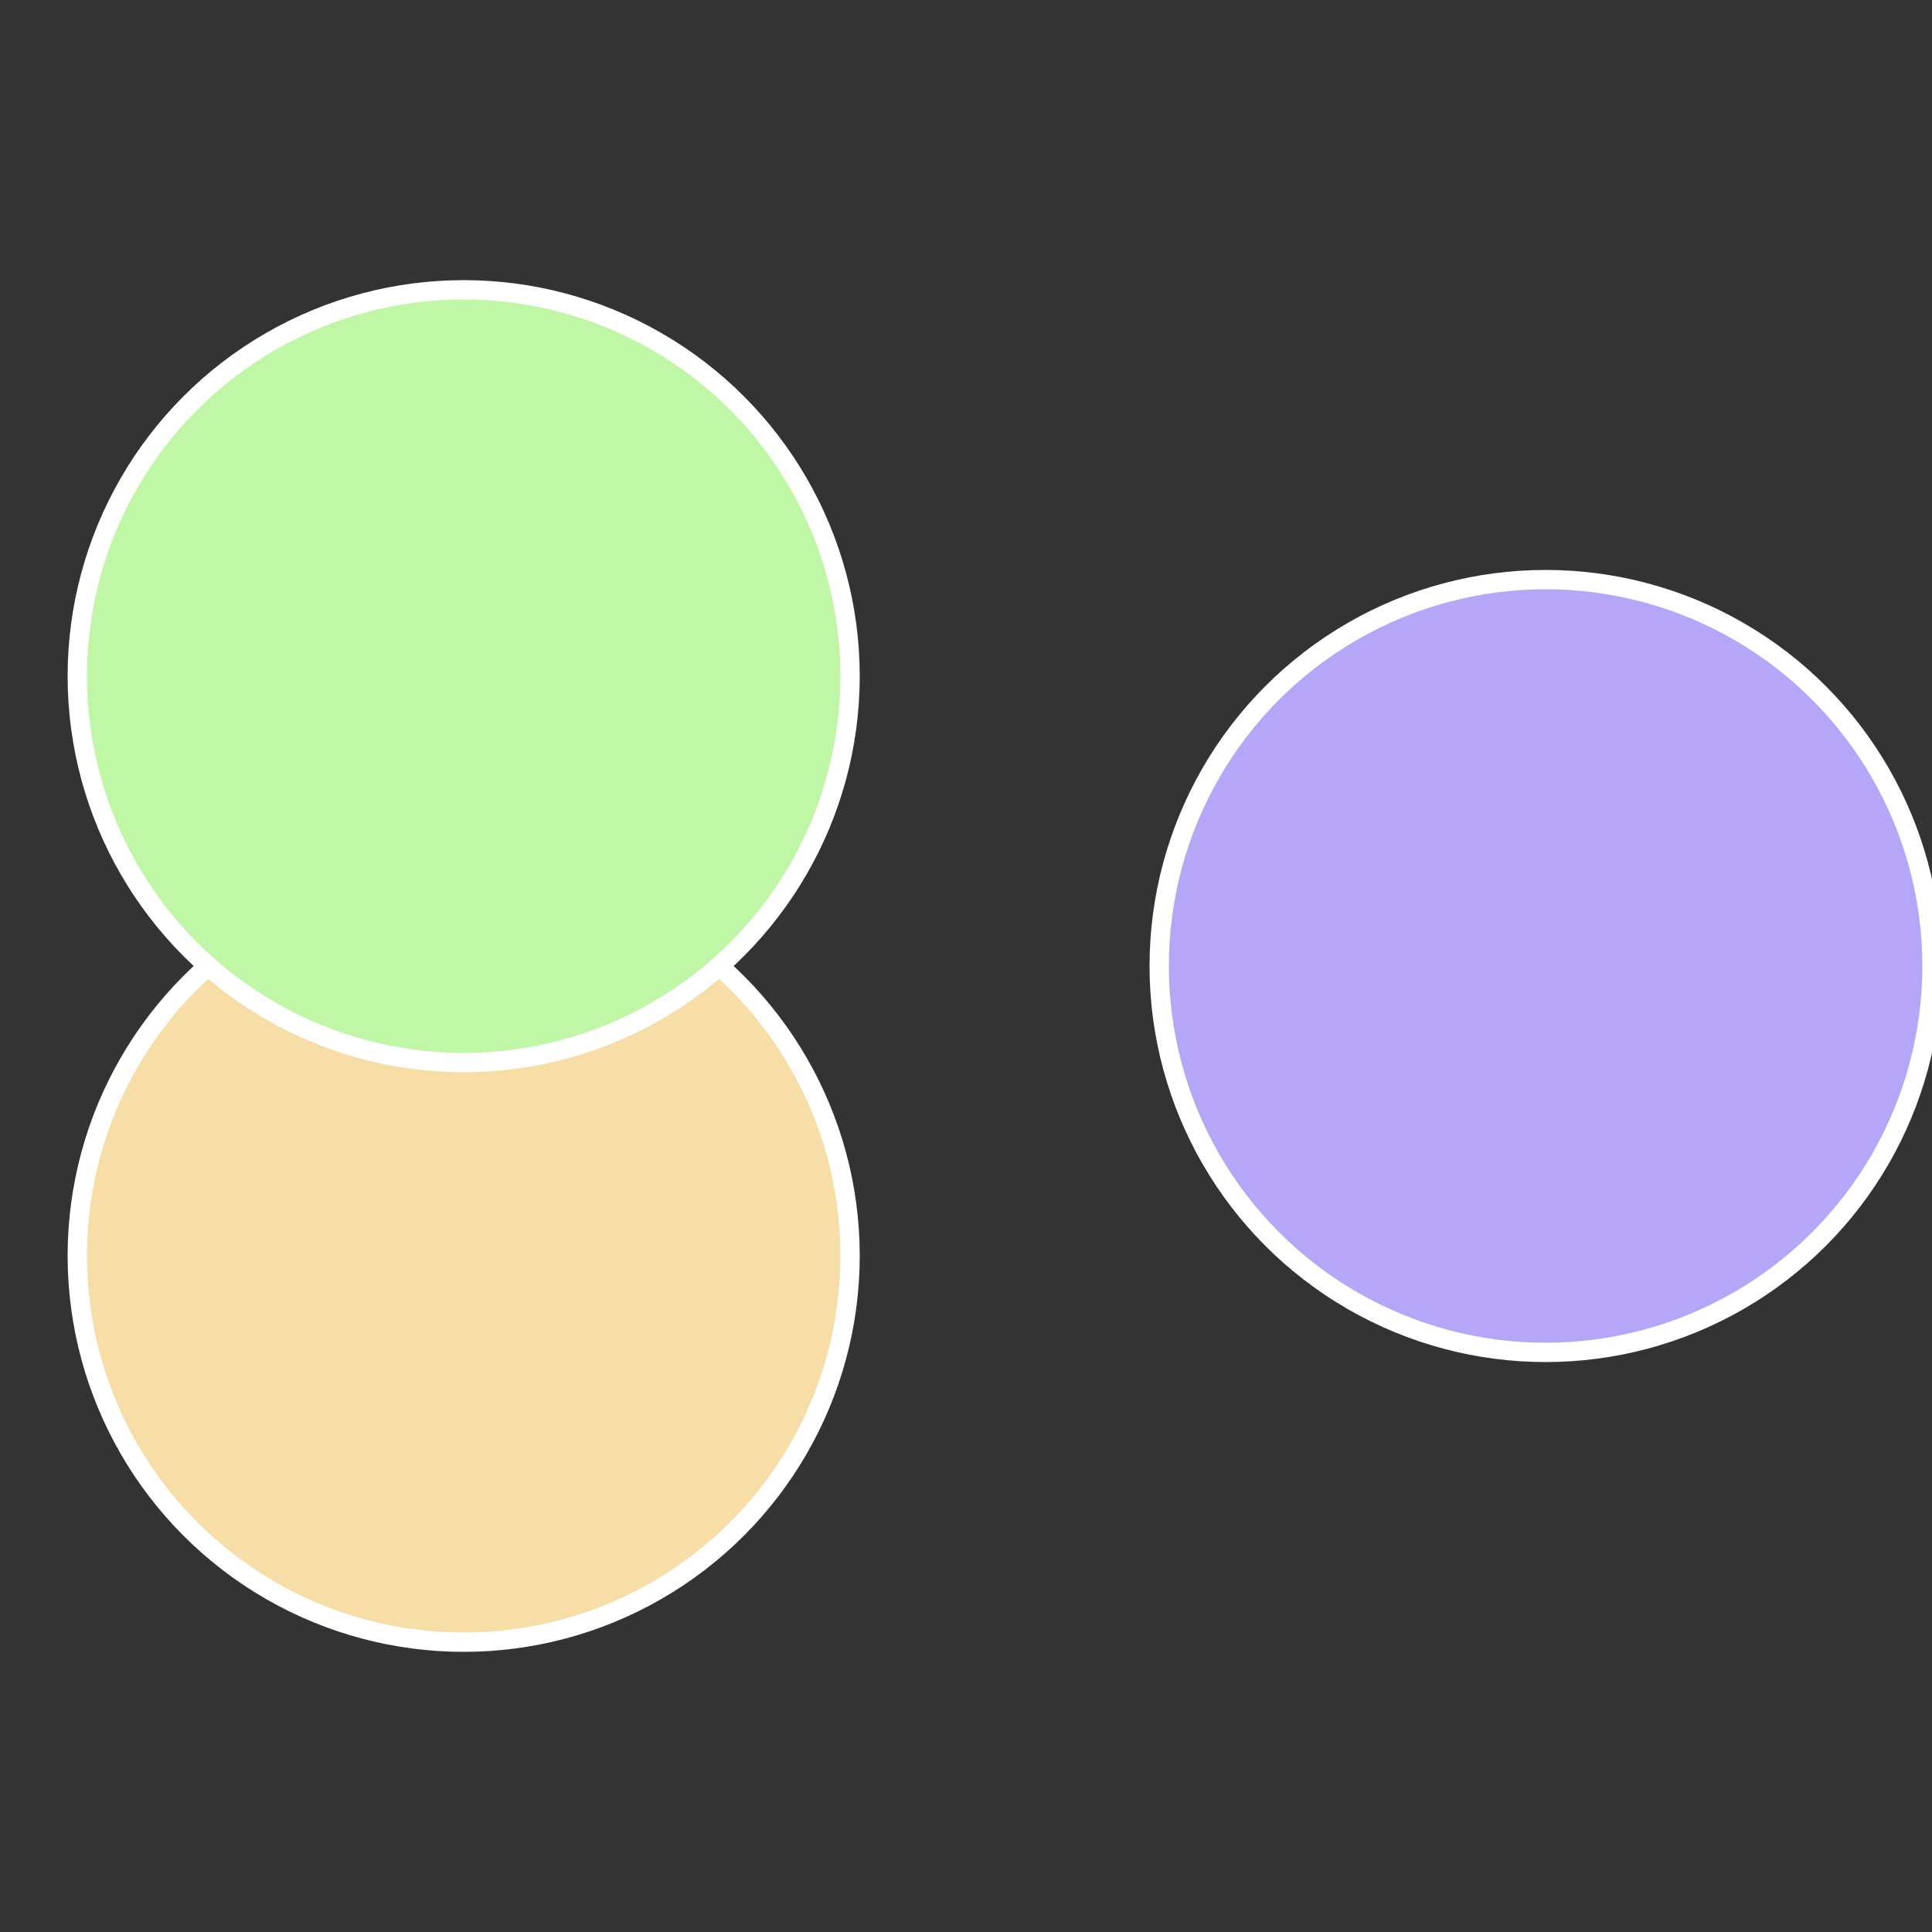
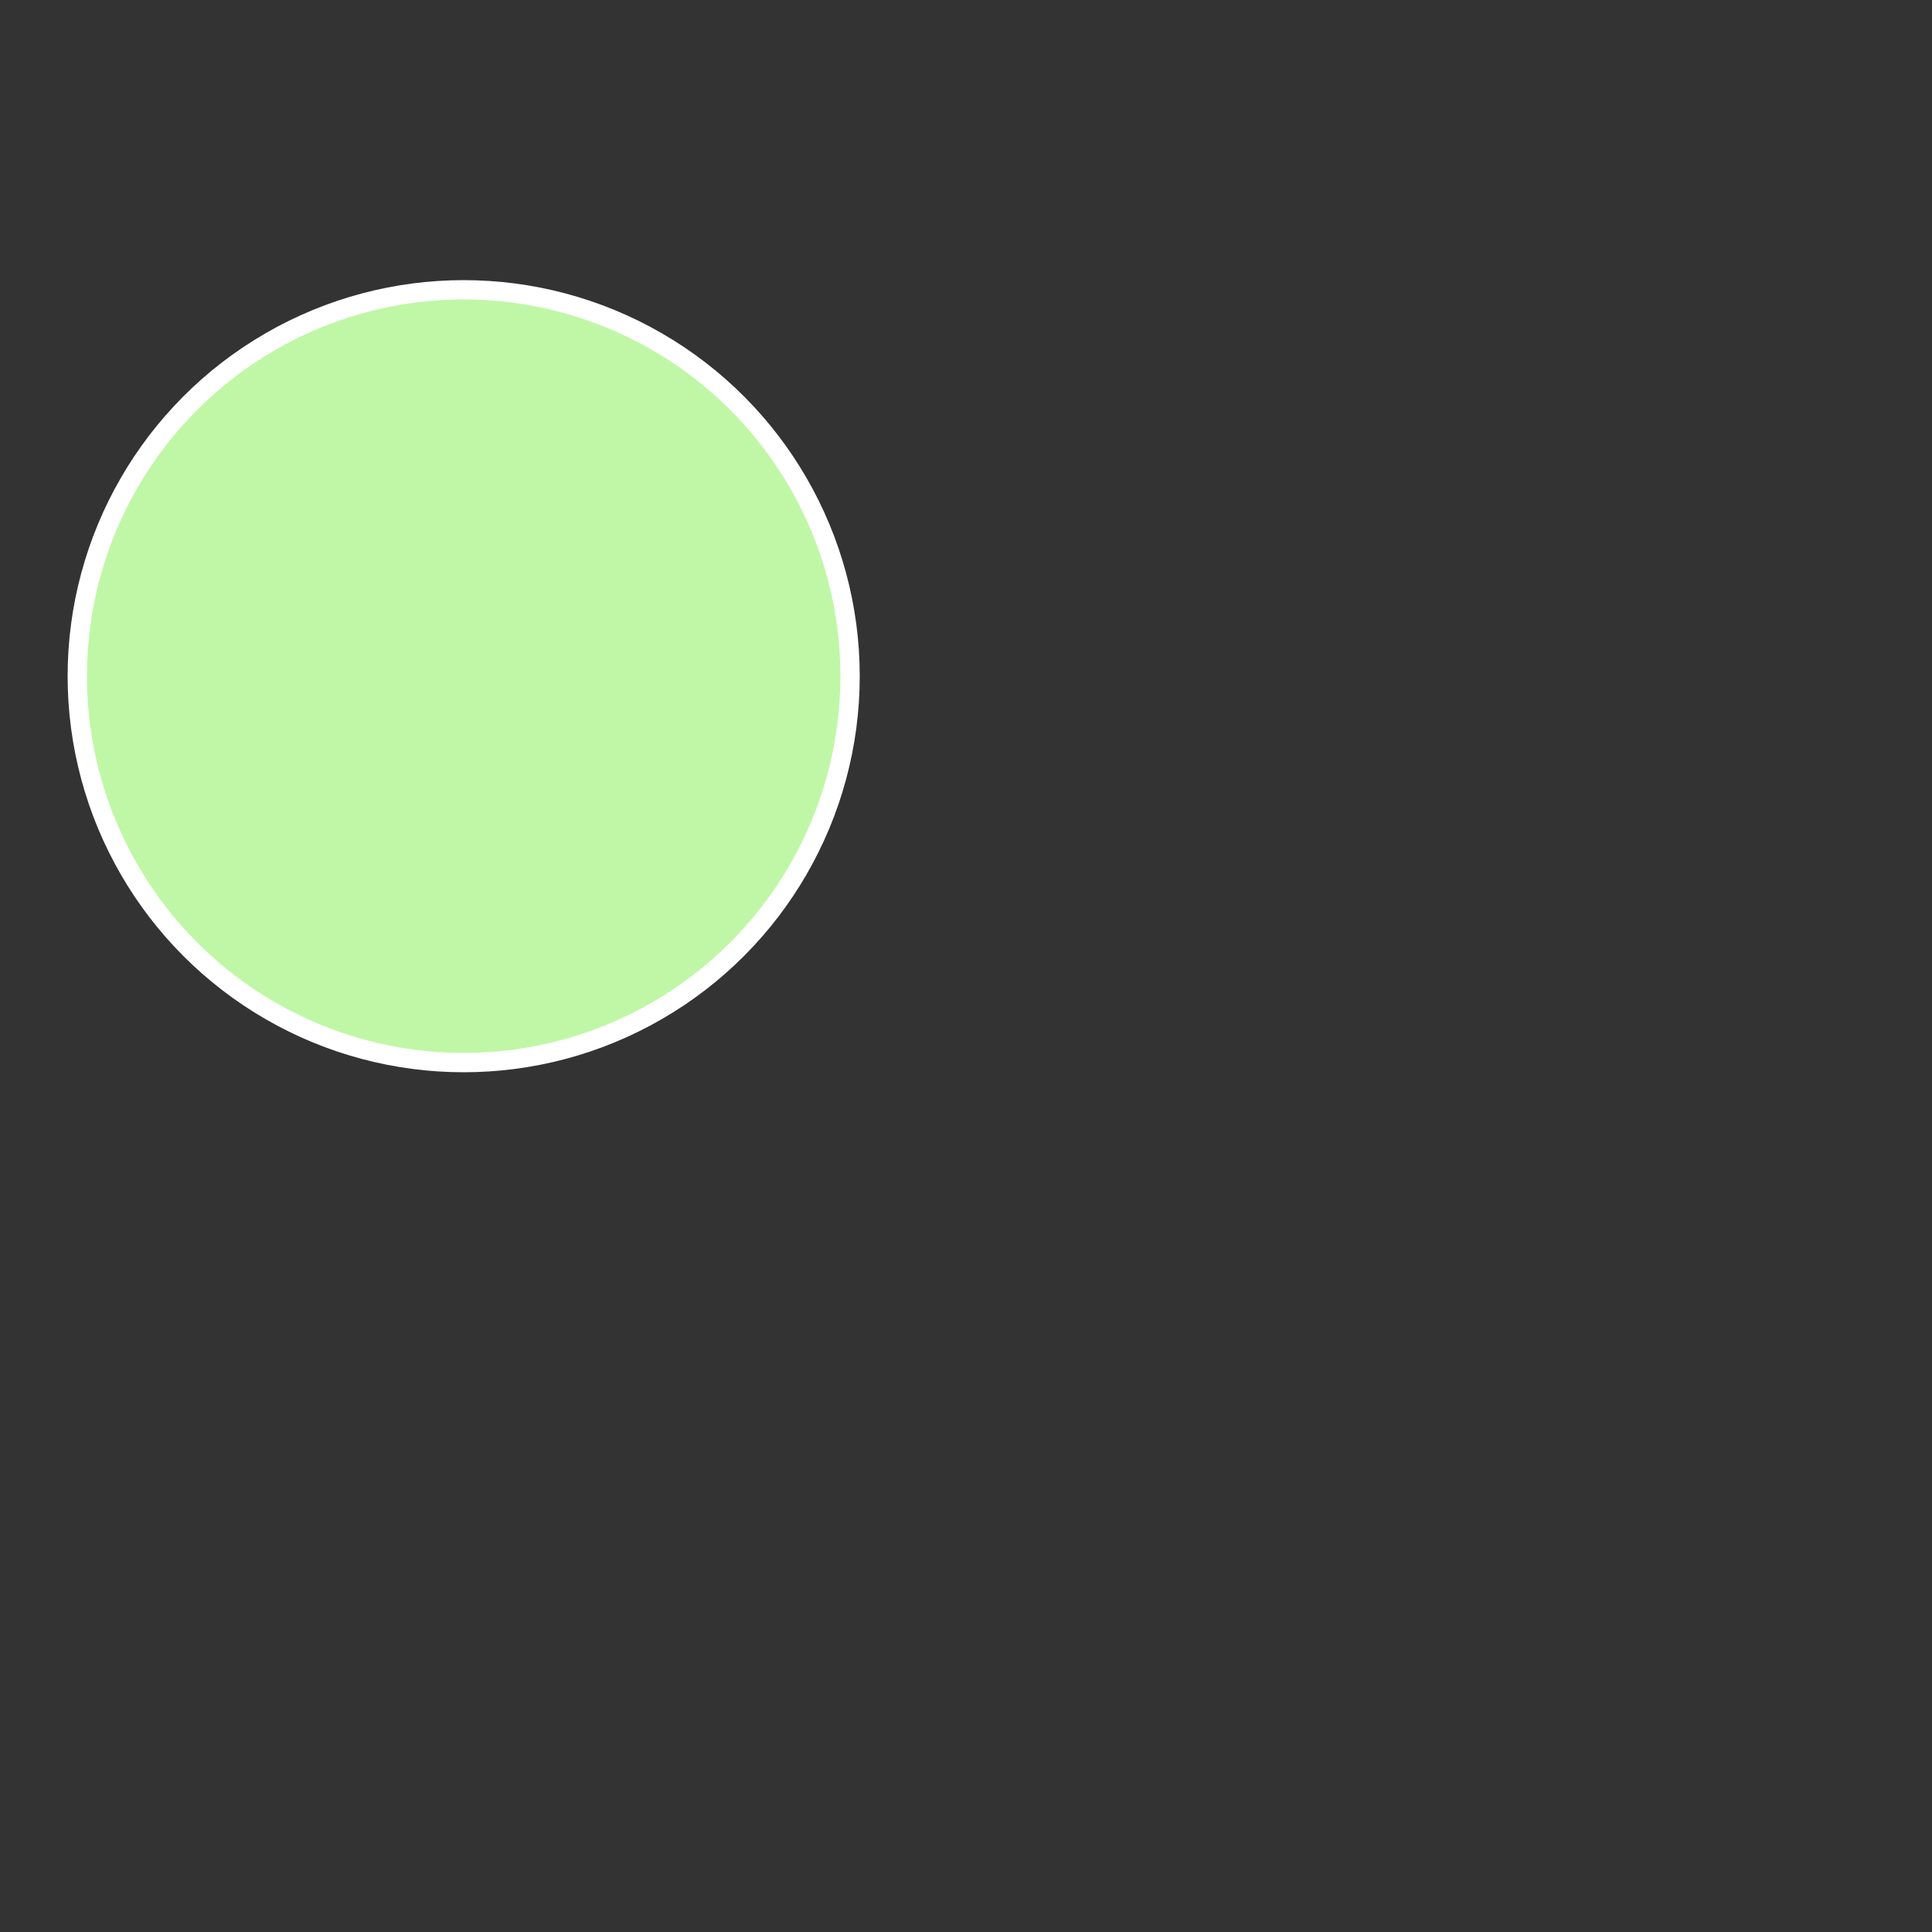
<svg xmlns="http://www.w3.org/2000/svg" width="500" height="500" viewBox="-1 -1 2 2">
  <rect x="-1" y="-1" width="2" height="2" fill="#333333" stroke="none" />
-   <circle cx="0.6" cy="0" r="0.4" fill="#b6a6f7" stroke="#fff" stroke-width="1%" />
-   <circle cx="-0.52" cy="0.3" r="0.4" fill="#f7dda6" stroke="#fff" stroke-width="1%" />
  <circle cx="-0.52" cy="-0.3" r="0.4" fill="#c0f7a6" stroke="#fff" stroke-width="1%" />
</svg>